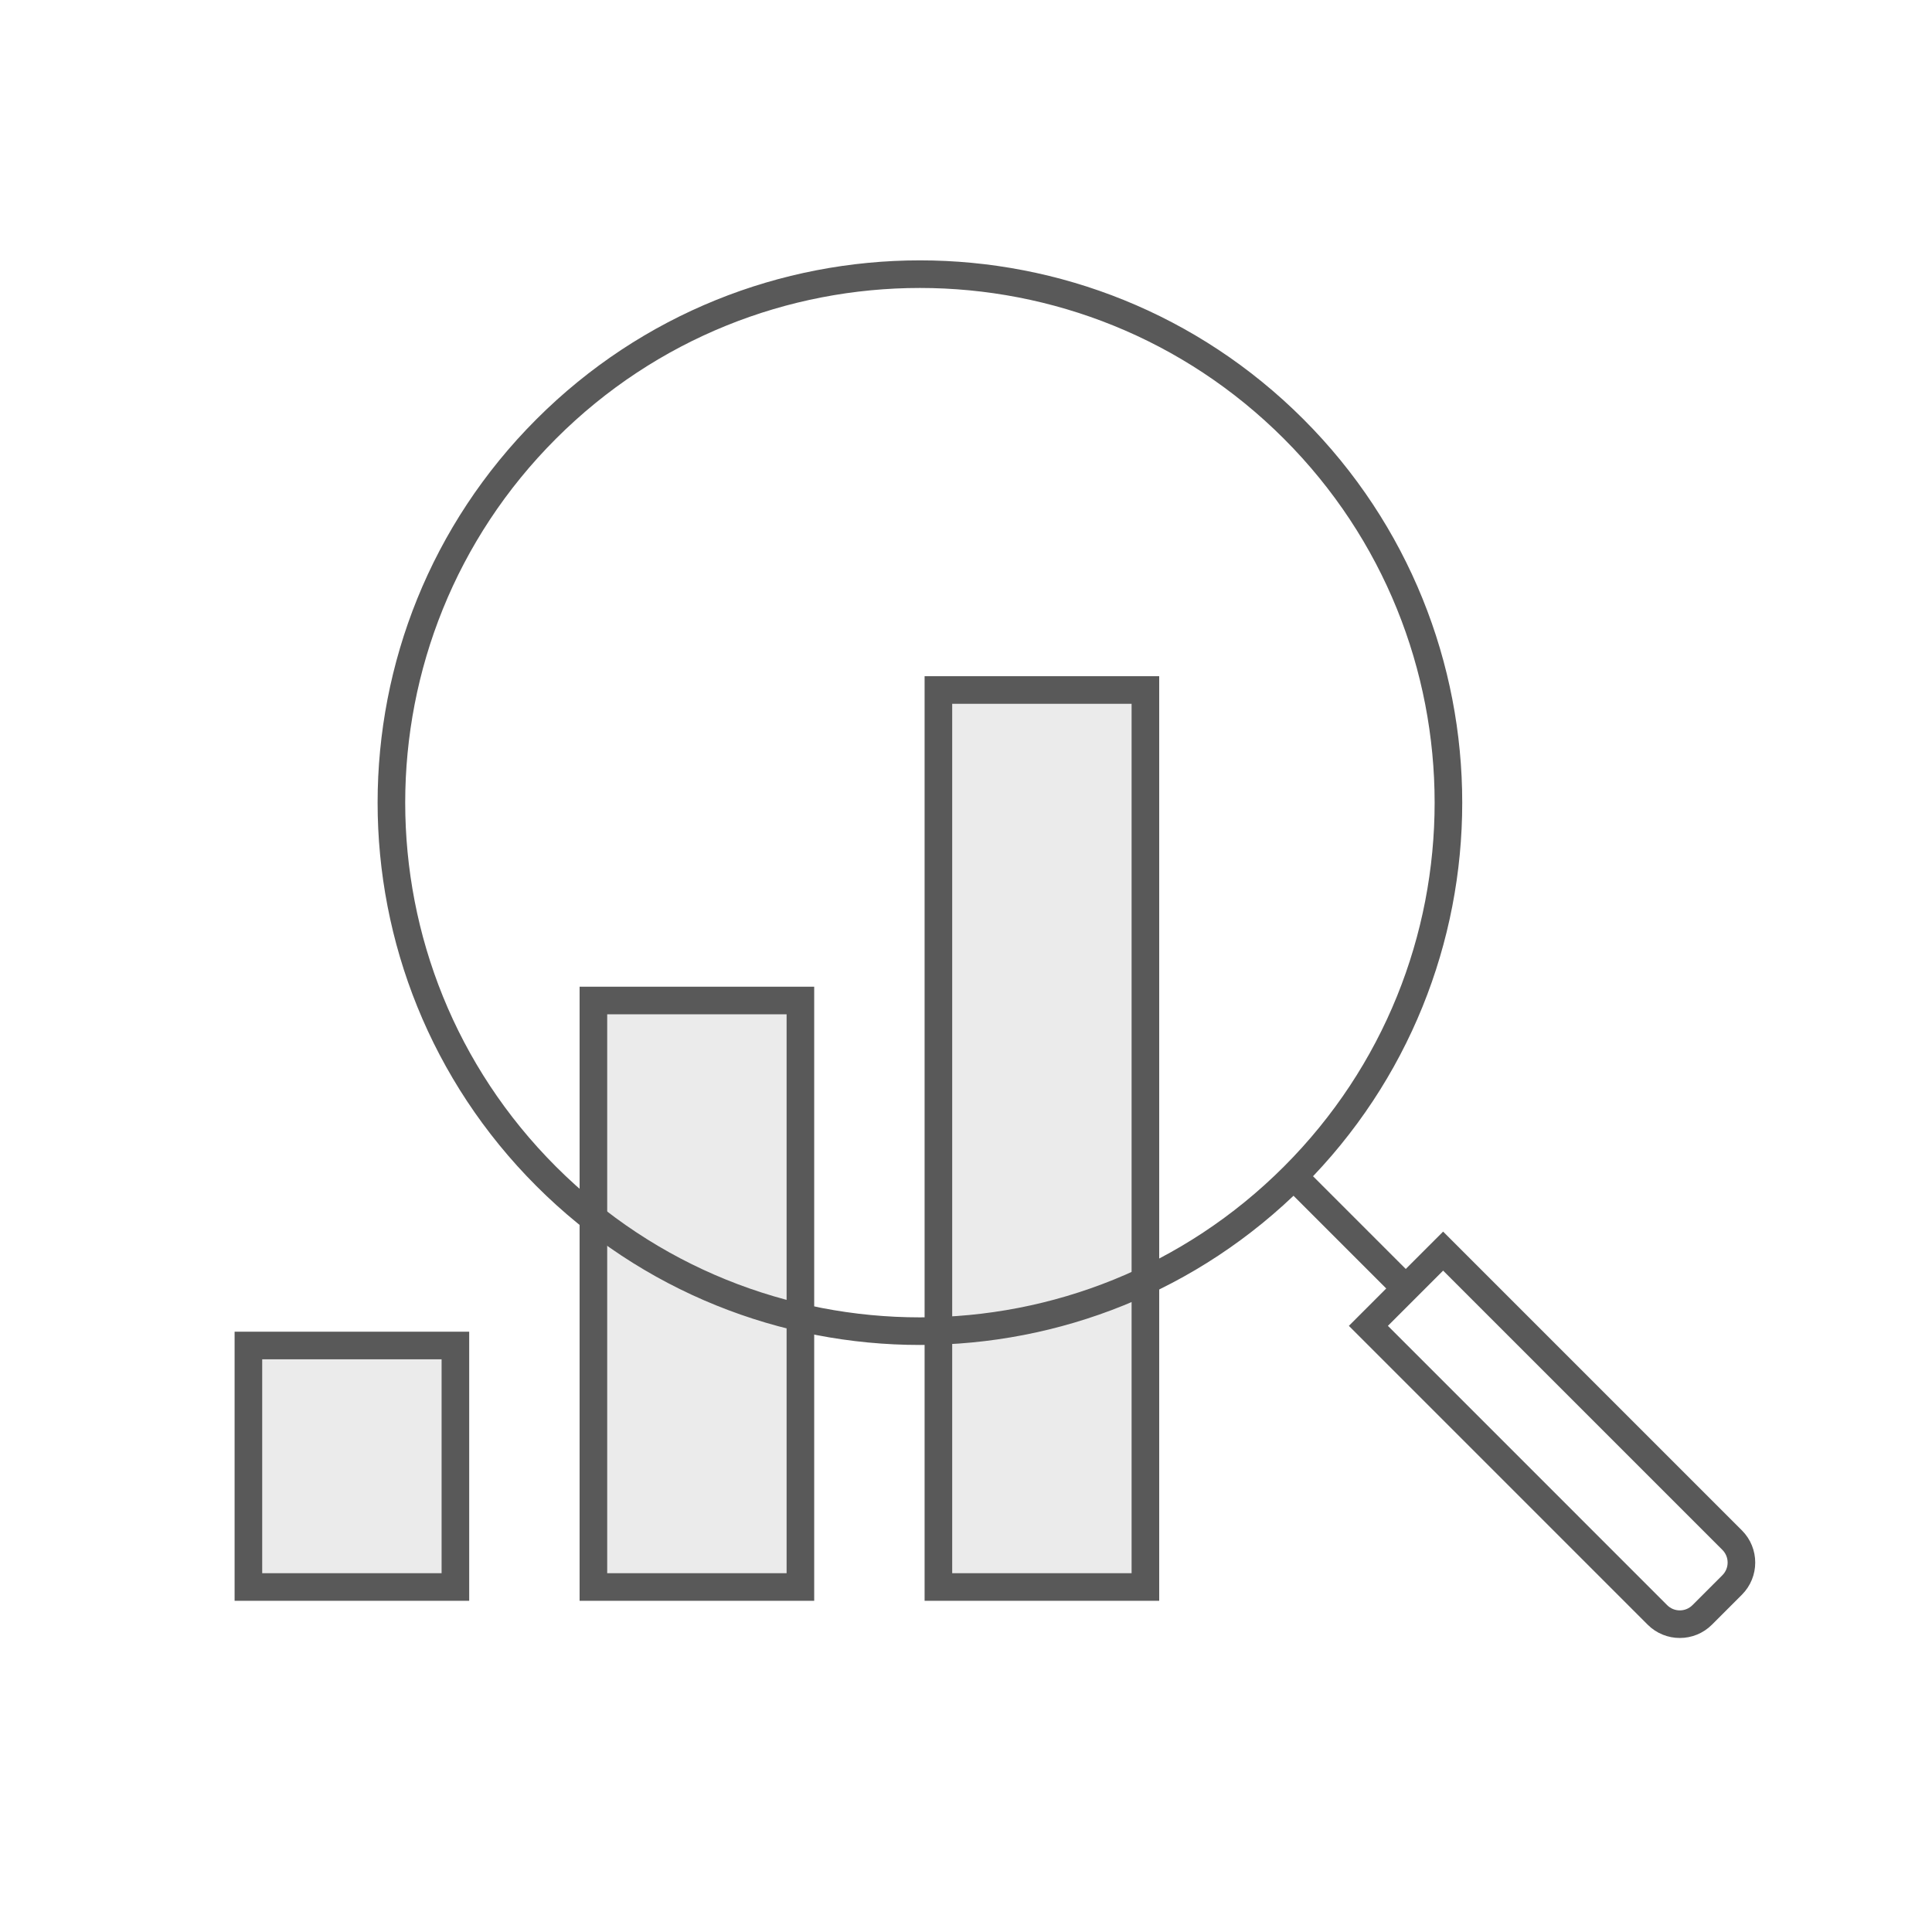
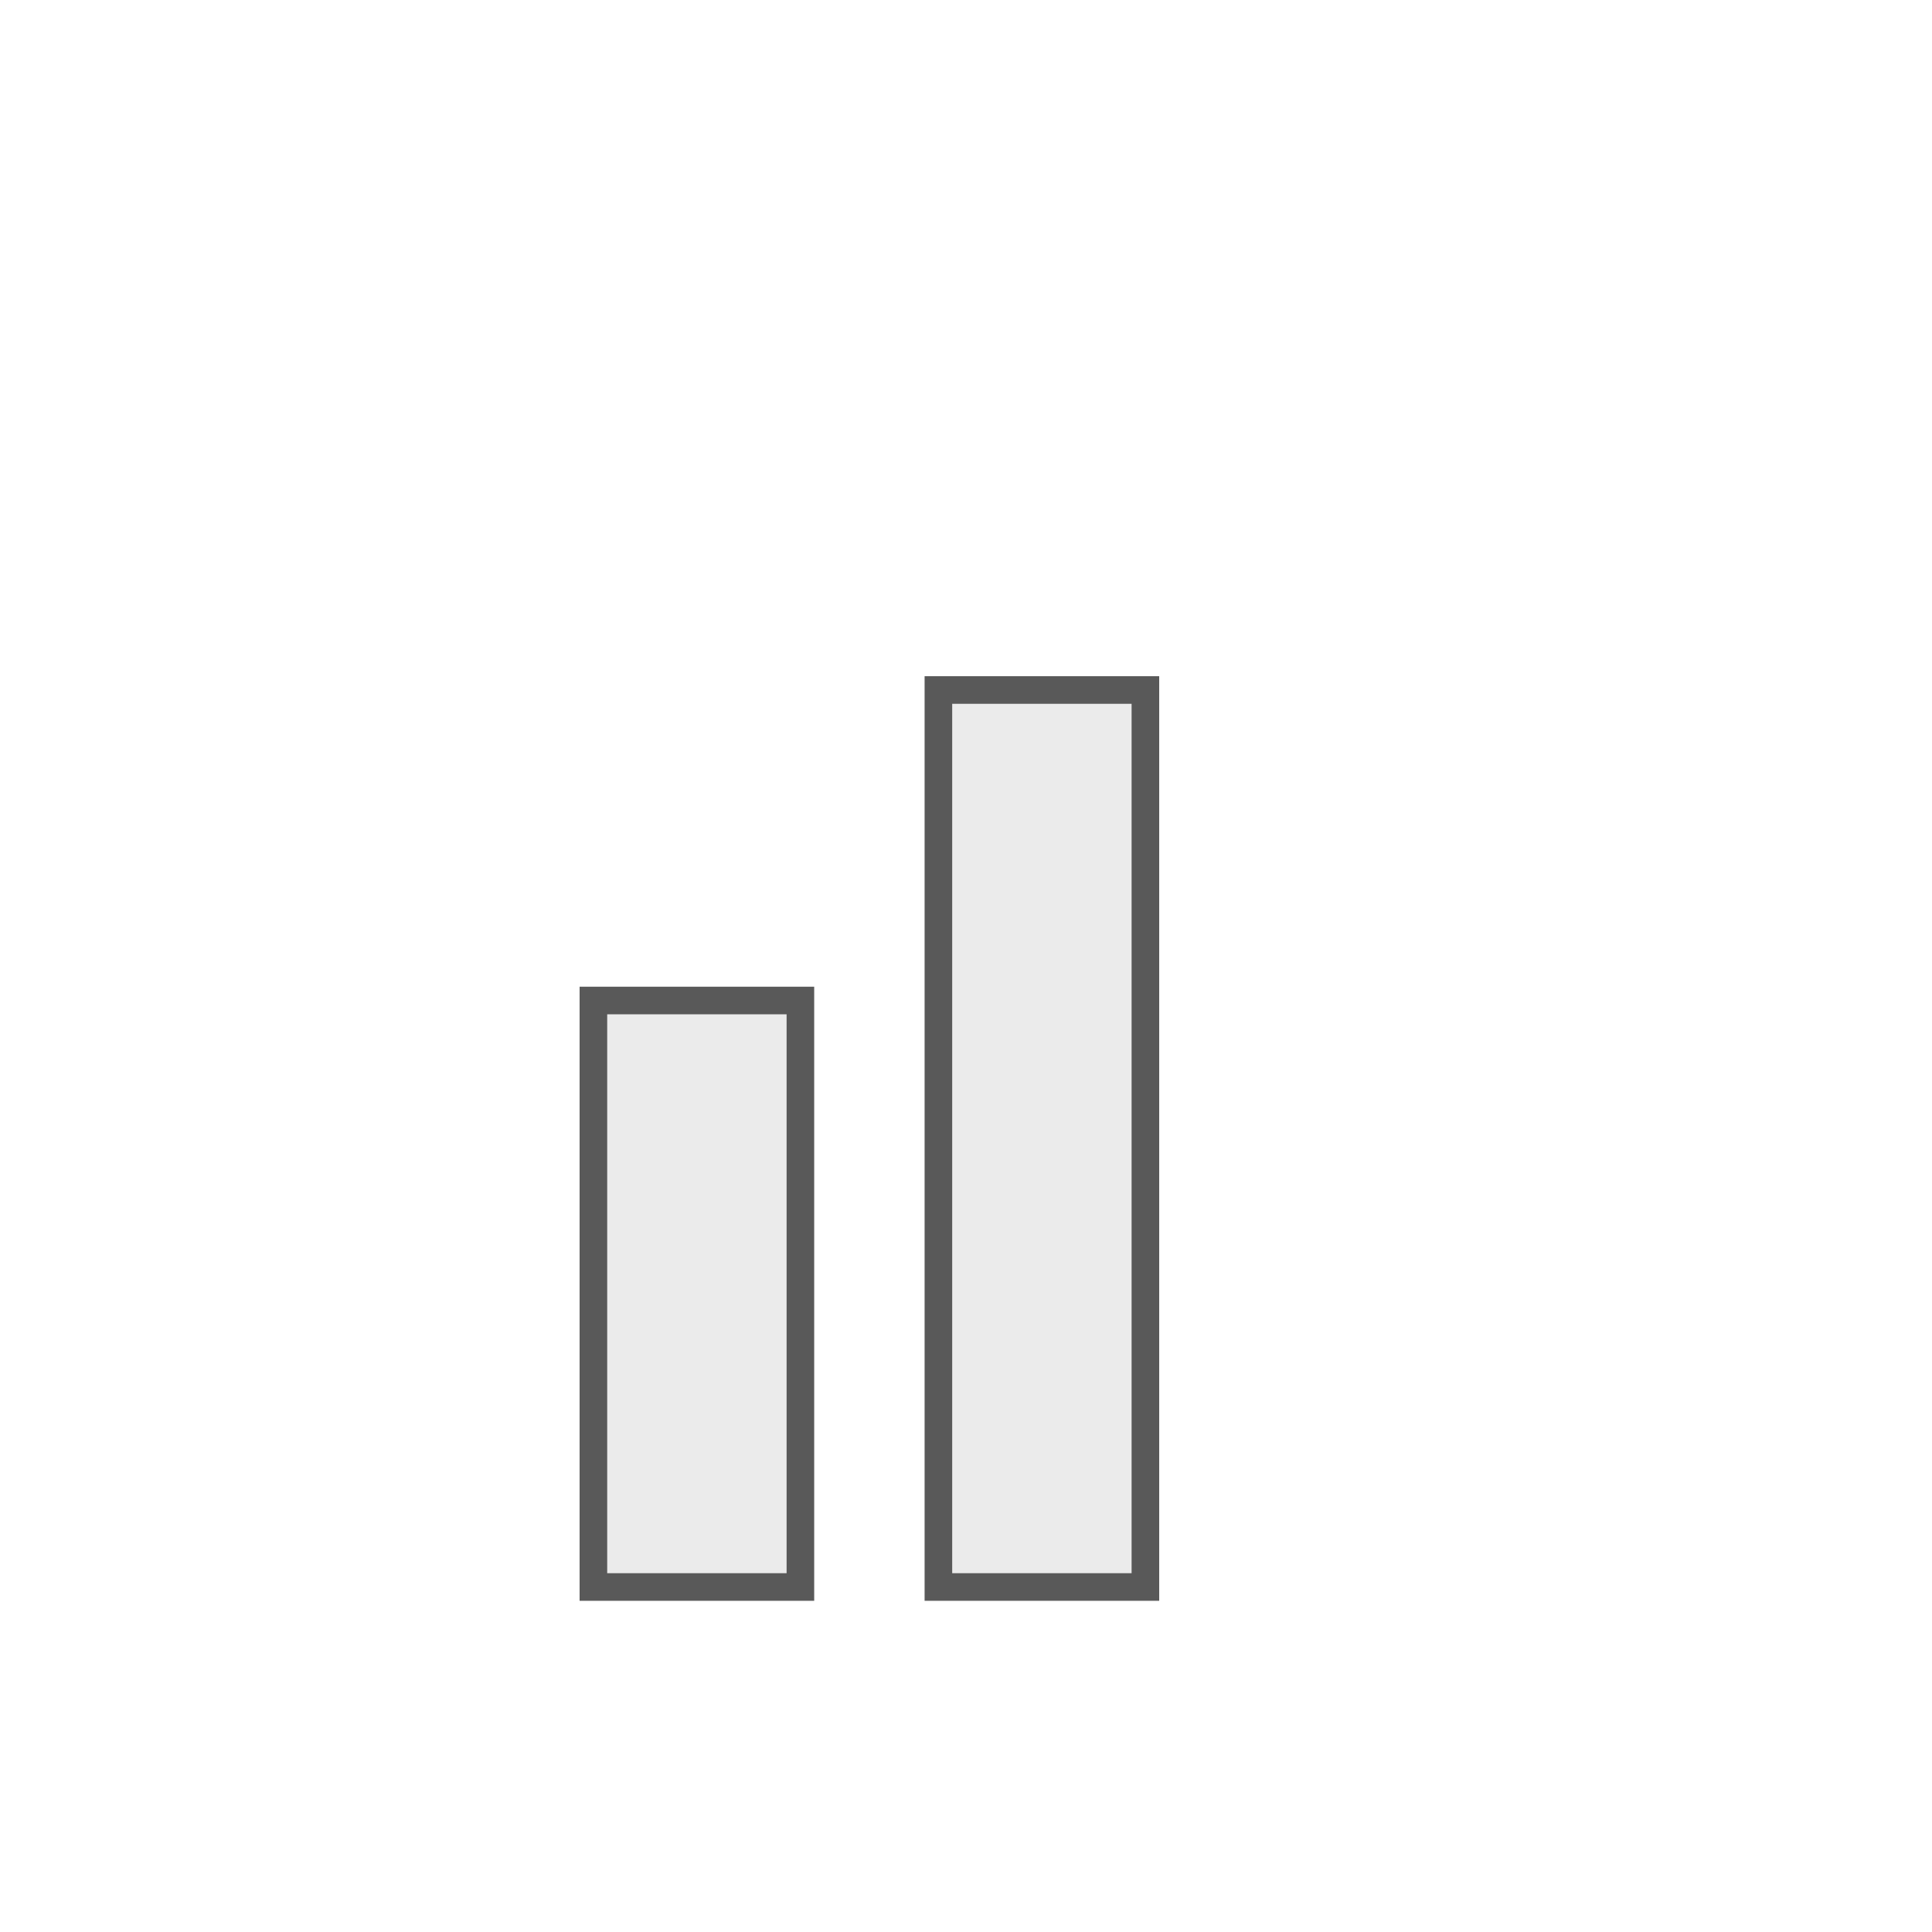
<svg xmlns="http://www.w3.org/2000/svg" width="70" height="70" viewBox="0 0 70 70" fill="none">
-   <rect x="9" y="48.75" width="7.5" height="8.75" fill="black" fill-opacity="0.08" stroke="#595959" />
  <rect x="21.5" y="36.25" width="7.5" height="21.25" fill="black" fill-opacity="0.08" stroke="#595959" />
  <rect x="34" y="25" width="7.5" height="32.5" fill="black" fill-opacity="0.08" stroke="#595959" />
  <g clip-path="url(#clip0_5810_128902)">
-     <path d="M46.871 42.622C54.349 35.144 54.349 23.02 46.871 15.542C39.393 8.064 27.268 8.064 19.79 15.542C12.312 23.02 12.312 35.144 19.79 42.622C27.268 50.1 39.393 50.1 46.871 42.622ZM46.871 42.622L50.933 46.684L49.579 48.038M49.579 48.038L52.287 45.33L62.759 55.802C63.207 56.251 63.207 56.977 62.759 57.426L61.674 58.511C61.226 58.959 60.499 58.959 60.051 58.511L49.579 48.038Z" stroke="#595959" />
+     <path d="M46.871 42.622C54.349 35.144 54.349 23.02 46.871 15.542C39.393 8.064 27.268 8.064 19.79 15.542C12.312 23.02 12.312 35.144 19.79 42.622C27.268 50.1 39.393 50.1 46.871 42.622ZM46.871 42.622L50.933 46.684M49.579 48.038L52.287 45.33L62.759 55.802C63.207 56.251 63.207 56.977 62.759 57.426L61.674 58.511C61.226 58.959 60.499 58.959 60.051 58.511L49.579 48.038Z" stroke="#595959" />
  </g>
  <defs>
    <clipPath id="clip0_5810_128902">
-       <rect width="51" height="51" fill="white" transform="translate(13.25 9)" />
-     </clipPath>
+       </clipPath>
  </defs>
</svg>